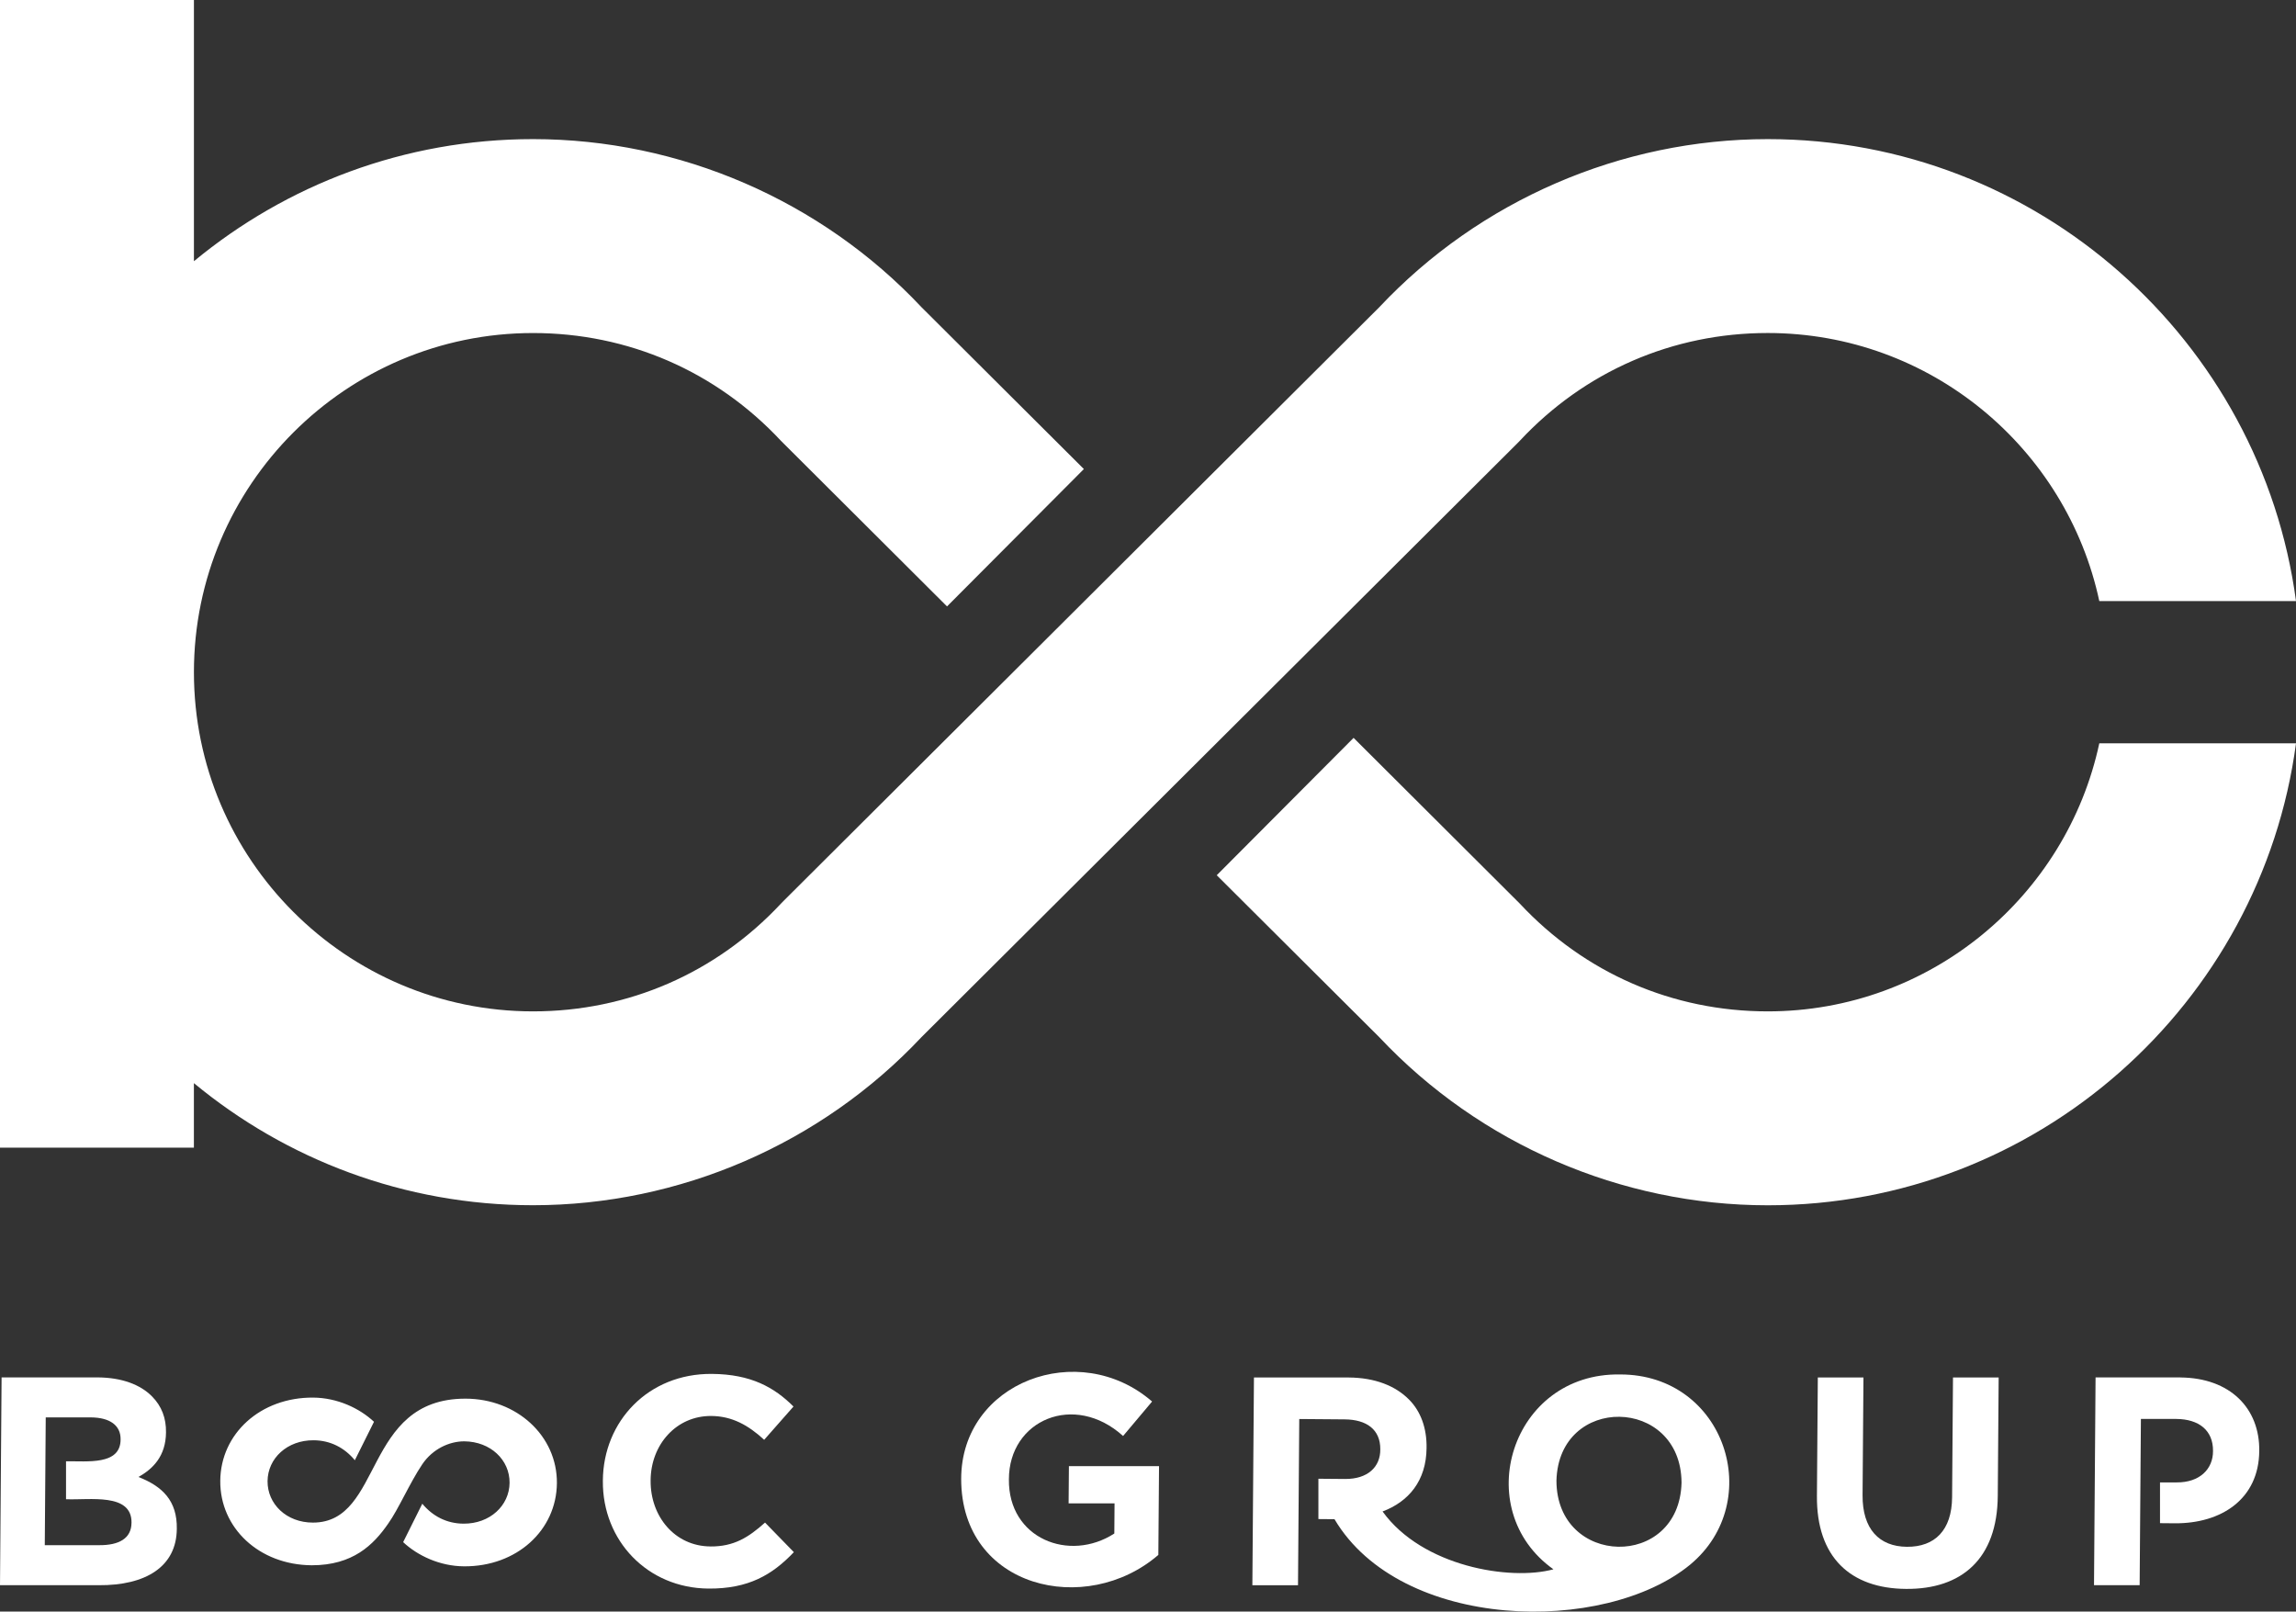
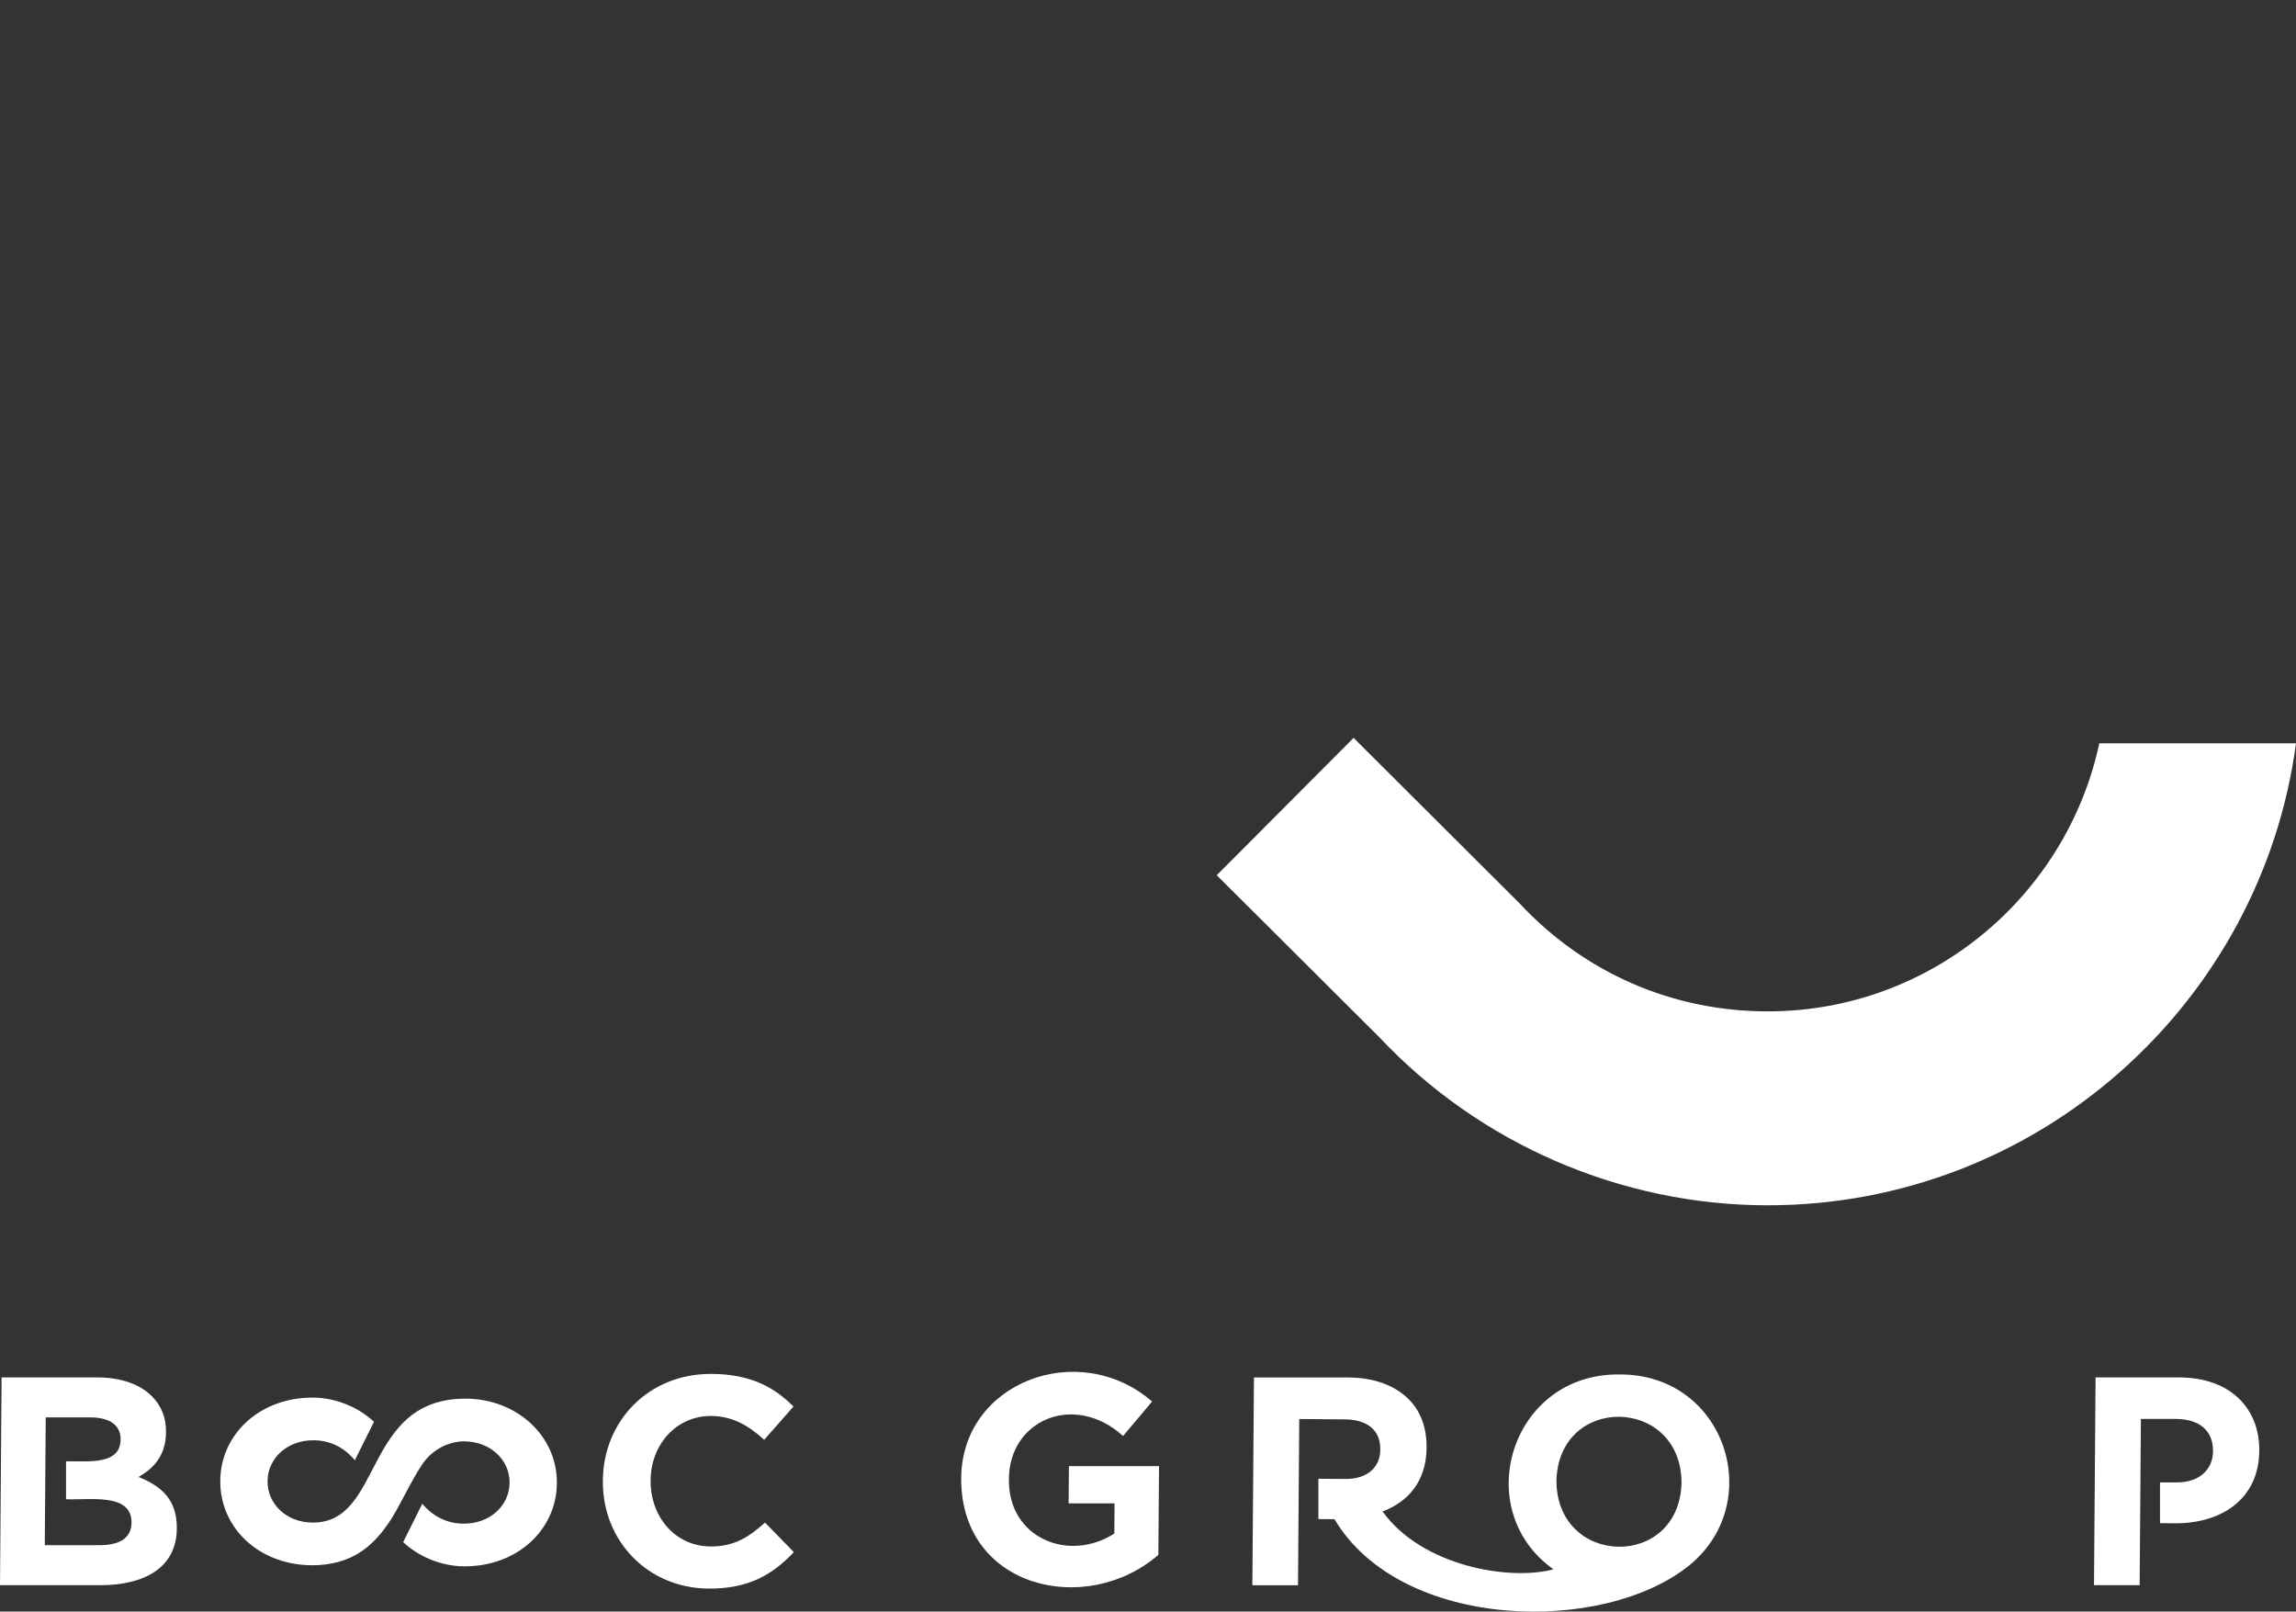
<svg xmlns="http://www.w3.org/2000/svg" id="_レイヤー_2" viewBox="0 0 694.74 487.57">
  <rect x="0" y="0" width="694.74" height="487.57" fill="#333333" stroke="none" />
  <defs>
    <style>.cls-1{fill:#fff;stroke-width:0px;}</style>
  </defs>
  <g id="design">
    <path class="cls-1" d="M635.22,224.89c-9.92,46.28-51.12,81.1-100.33,81.1-28.75,0-55.4-11.58-75.03-32.62l-50.28-50.13-41.41,41.56,49.19,49.01c30.38,32.32,73.19,50.85,117.54,50.85,81.64,0,149.29-60.97,159.84-139.76h-59.52Z" />
-     <path class="cls-1" d="M459.86,133.37c19.63-21.03,46.28-32.62,75.03-32.62,49.2,0,90.41,34.81,100.33,81.1h59.52c-10.55-78.79-78.21-139.76-159.84-139.76-44.35,0-87.16,18.52-117.54,50.85l-180.3,179.67-.74.76c-19.63,21.03-46.28,32.62-75.03,32.62-56.57,0-102.6-46.02-102.61-102.59v-.05c.01-56.57,46.04-102.59,102.61-102.59,28.75,0,55.4,11.58,75.03,32.62l50.24,50.09,41.41-41.56-49.14-48.97c-30.38-32.32-73.19-50.85-117.54-50.85-38.95,0-74.71,13.88-102.61,36.94V0H0v347.23h58.67v-19.53c27.9,23.07,63.67,36.94,102.61,36.94,44.35,0,87.16-18.53,117.54-50.85l180.3-179.66.74-.76Z" />
    <path class="cls-1" d="M41.87,446.86c4.5-2.48,8.3-6.4,8.36-13.48.07-4.35-1.33-7.97-4.22-10.89-3.56-3.62-9.2-5.7-16.37-5.76H.48s-.48,62.87-.48,62.87h29.87c14.17.11,23.55-5.57,23.63-17.05.15-8.48-4.33-12.86-11.63-15.7ZM39.79,460.75c-.04,4.67-3.73,6.79-9.83,6.74H13.55s.29-38.66.29-38.66h13.64c5.83.04,9.04,2.46,9.01,6.59.07,7.99-10.11,6.59-16.51,6.69v11.48c7.14.3,19.97-2.01,19.82,7.15Z" />
    <path class="cls-1" d="M113.17,430.16c-4.37-4.09-11.08-7.27-18.41-7.32-15.94-.11-27.99,10.9-28.11,25.17-.12,14.27,11.74,25.45,27.68,25.56h0s0,0,0,0c12.4,0,18.63-6.1,23.12-12.59,3.08-4.29,6.6-12.45,10.31-17.94,3.13-4.66,8.18-6.97,12.71-6.97,7.97.06,13.78,5.64,13.72,12.55-.06,6.91-5.96,12.41-13.93,12.36-5.06-.03-9.32-2.23-12.48-6.03l-5.79,11.62c4.37,4.09,11.08,7.27,18.41,7.32,15.94.11,27.99-10.9,28.11-25.17.12-14.27-12.13-25.56-27.68-25.56-31.07,0-24.8,37.5-46.15,37.5-8.01,0-13.78-5.64-13.72-12.55.06-6.91,5.96-12.41,13.93-12.36,5.06.03,9.32,2.23,12.48,6.04l5.79-11.62Z" />
    <path class="cls-1" d="M214.93,467.87c-10.76-.08-18.14-9.11-18.06-19.87v-.18c.08-10.76,7.77-19.5,18.36-19.42,6.28.05,11.19,2.78,16,7.21l8.87-10.07c-5.79-5.78-12.84-9.78-24.69-9.87-19.29-.15-32.85,14.37-32.99,32.23v.18c-.14,18.03,13.48,32.4,31.96,32.54,12.11.09,19.32-4.16,25.83-11.02l-8.72-8.95c-4.97,4.45-9.38,7.29-16.56,7.23Z" />
    <path class="cls-1" d="M323.35,454.84h13.9l-.07,9.12c-13.6,8.81-32.12,1.57-31.9-16.39,0-17.98,19.81-26.45,34.55-13.11l8.78-10.43c-22.11-19.18-57.77-5.94-57.77,23.43,0,33.15,37.88,41.82,59.66,22.97l.21-26.86h-27.27l-.09,11.27Z" />
    <path class="cls-1" d="M511.42,473.38c23.03-19.11,10.58-57.58-21.2-57.54-32.96-.55-45.7,40.82-20.17,58.95-13.03,3.55-39.69-.81-51.7-17.5,7.85-2.95,13.24-9.24,13.31-19.25.09-5.95-1.76-11.03-5.27-14.57-4.09-4.16-10.27-6.65-18.25-6.71h-28.71s-.48,62.86-.48,62.86h13.81l.38-50.3,13.73.11c6.73.05,10.83,3.13,10.79,9.05.05,5.38-3.85,9.03-10.65,8.98l-8.08-.07v12.2l4.84.04h.03c20.09,33.86,81.64,35.09,107.61,13.76ZM470.96,447.98c.68-26.19,37.59-25.53,37.85.47,0,0,0,.18,0,.18-.7,26.31-37.79,25.46-37.85-.64Z" />
-     <path class="cls-1" d="M590.68,453.01c-.08,9.96-5.23,15.03-13.66,14.97-8.43-.06-13.5-5.4-13.43-15.62l.27-35.61h-13.81l-.27,35.87c-.14,18.48,10.1,27.98,26.97,28.1,16.86.13,27.61-9.12,27.75-28.14l.27-35.83h-13.82l-.27,36.27Z" />
    <path class="cls-1" d="M659.75,416.74h-25.66s-.47,62.86-.47,62.86h13.81l.38-50.3h10.68c6.91.05,11.19,3.48,11.14,9.68.04,5.47-4.03,9.58-11.02,9.52h-5.02v12.33l4.48.04c14.08.11,25.44-7.34,25.55-21.87.19-12.9-8.82-22.14-23.88-22.25Z" />
  </g>
</svg>